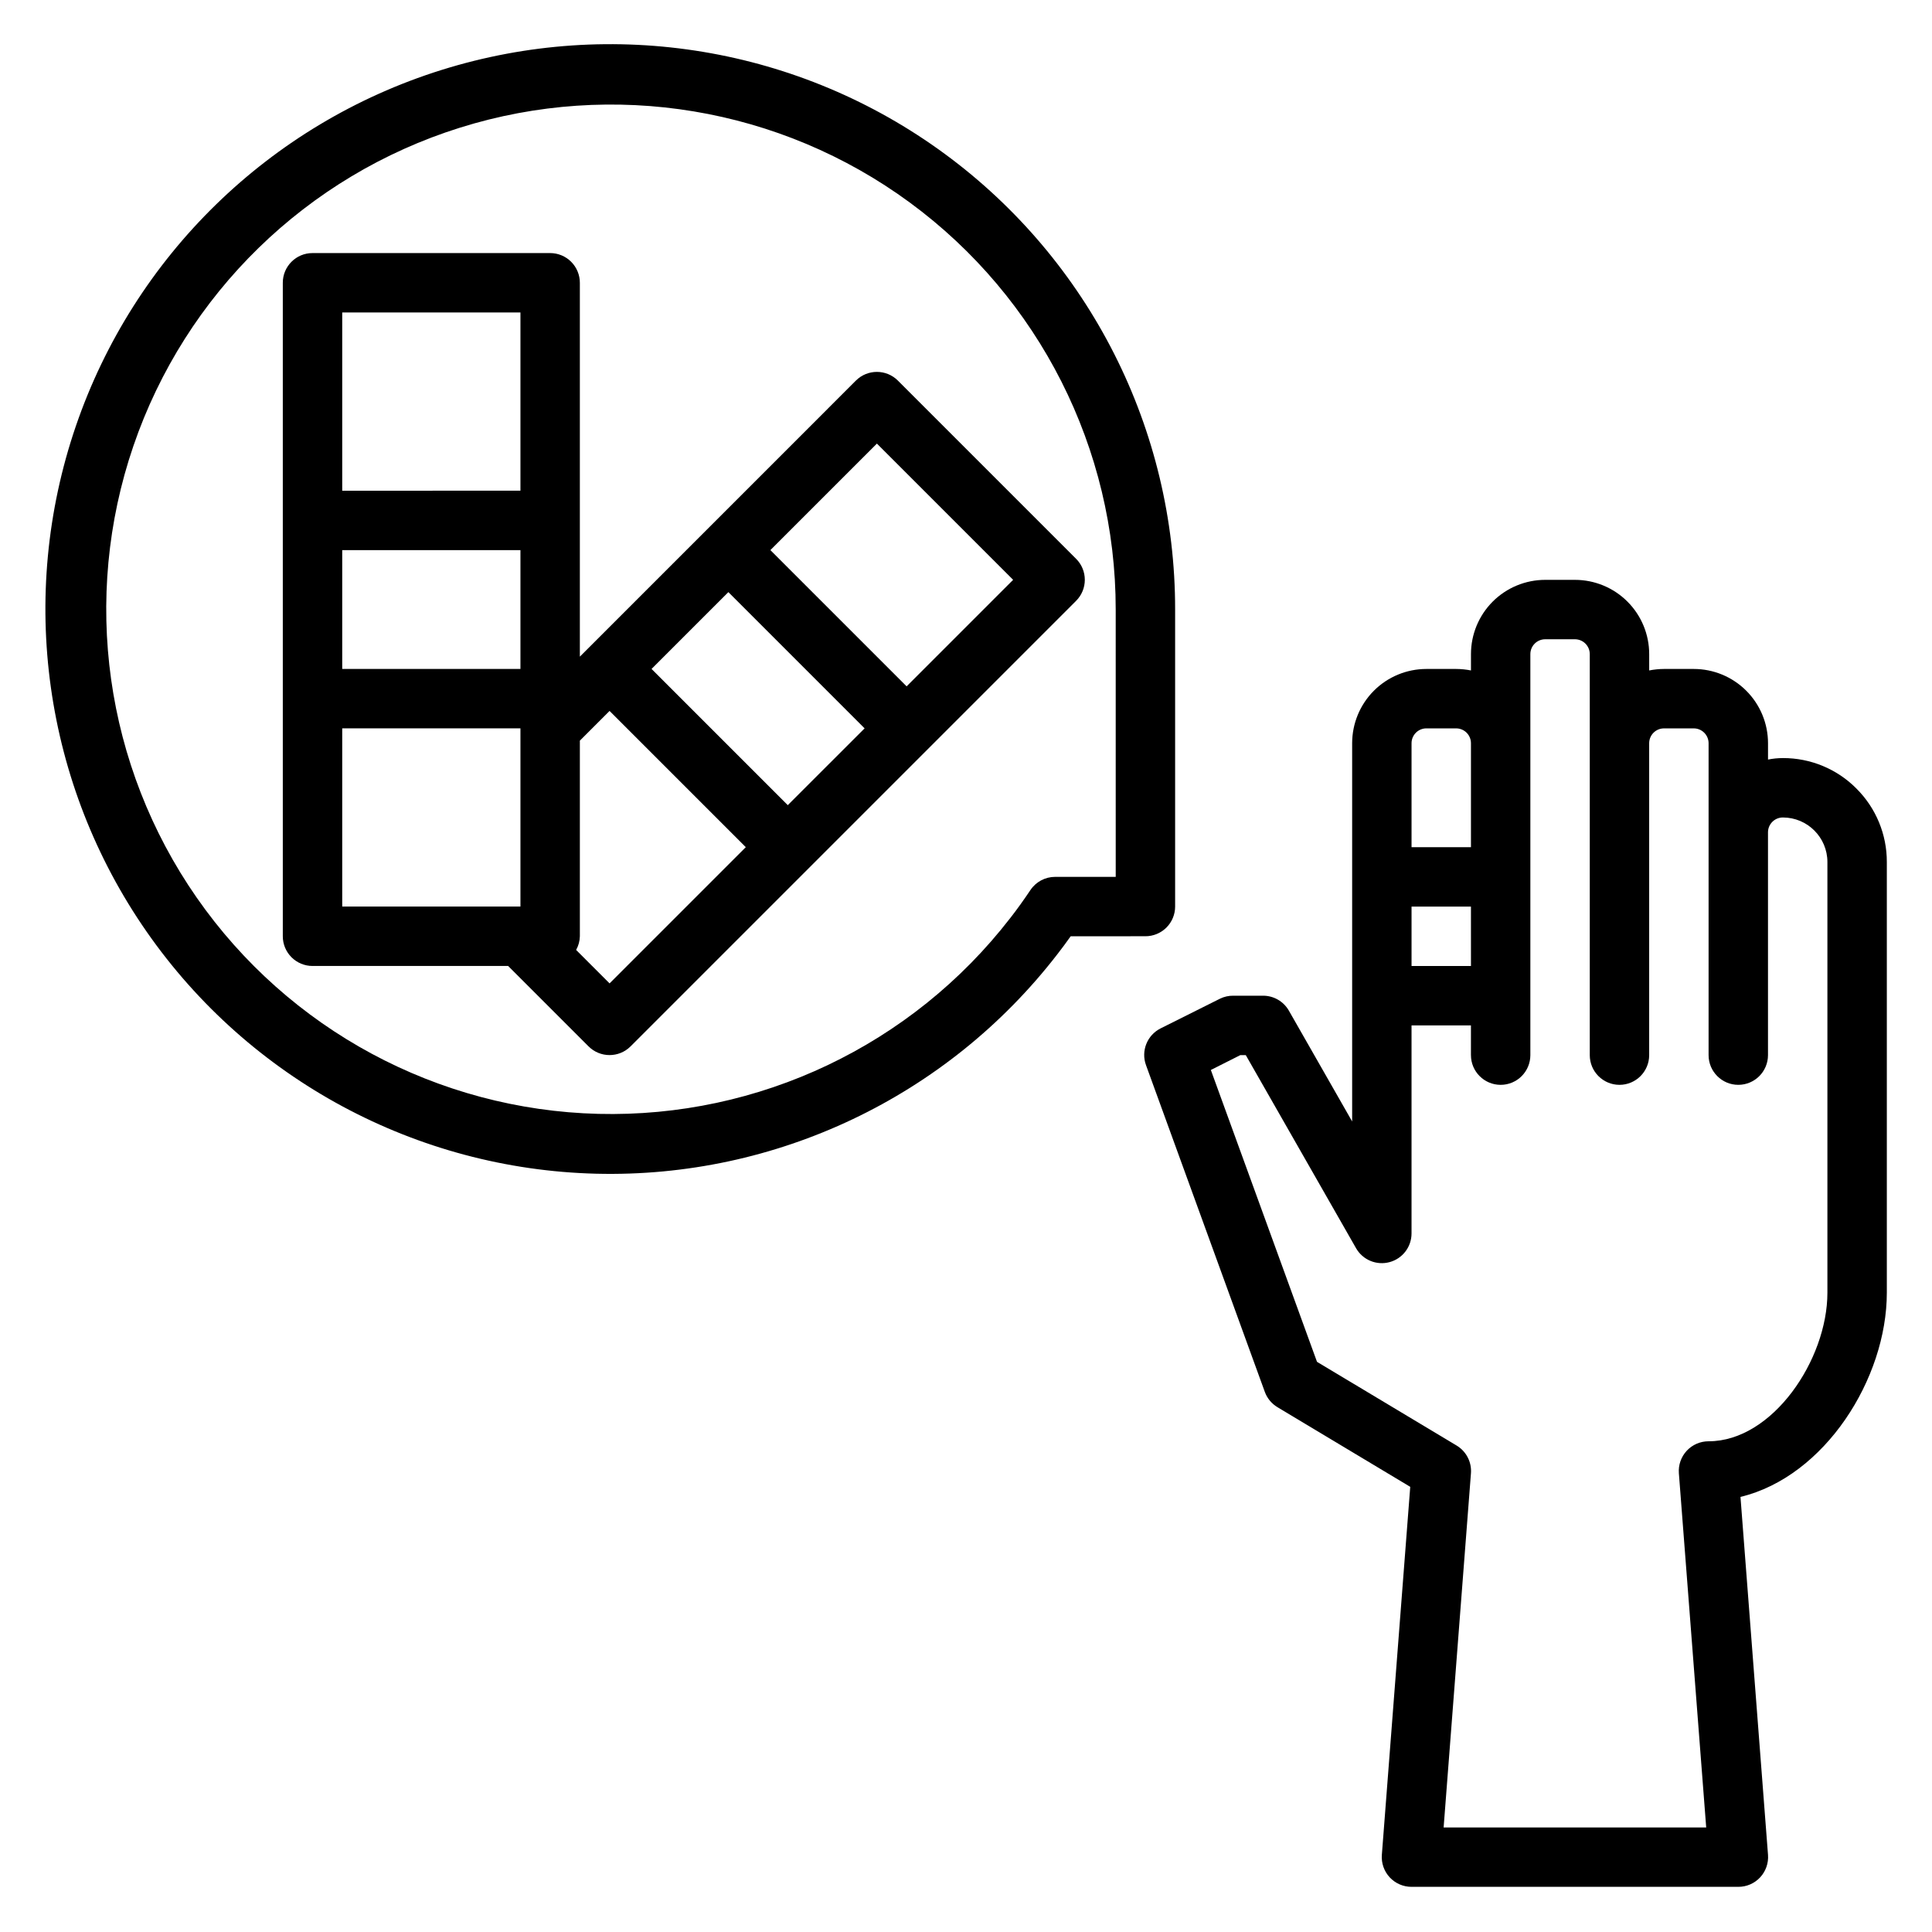
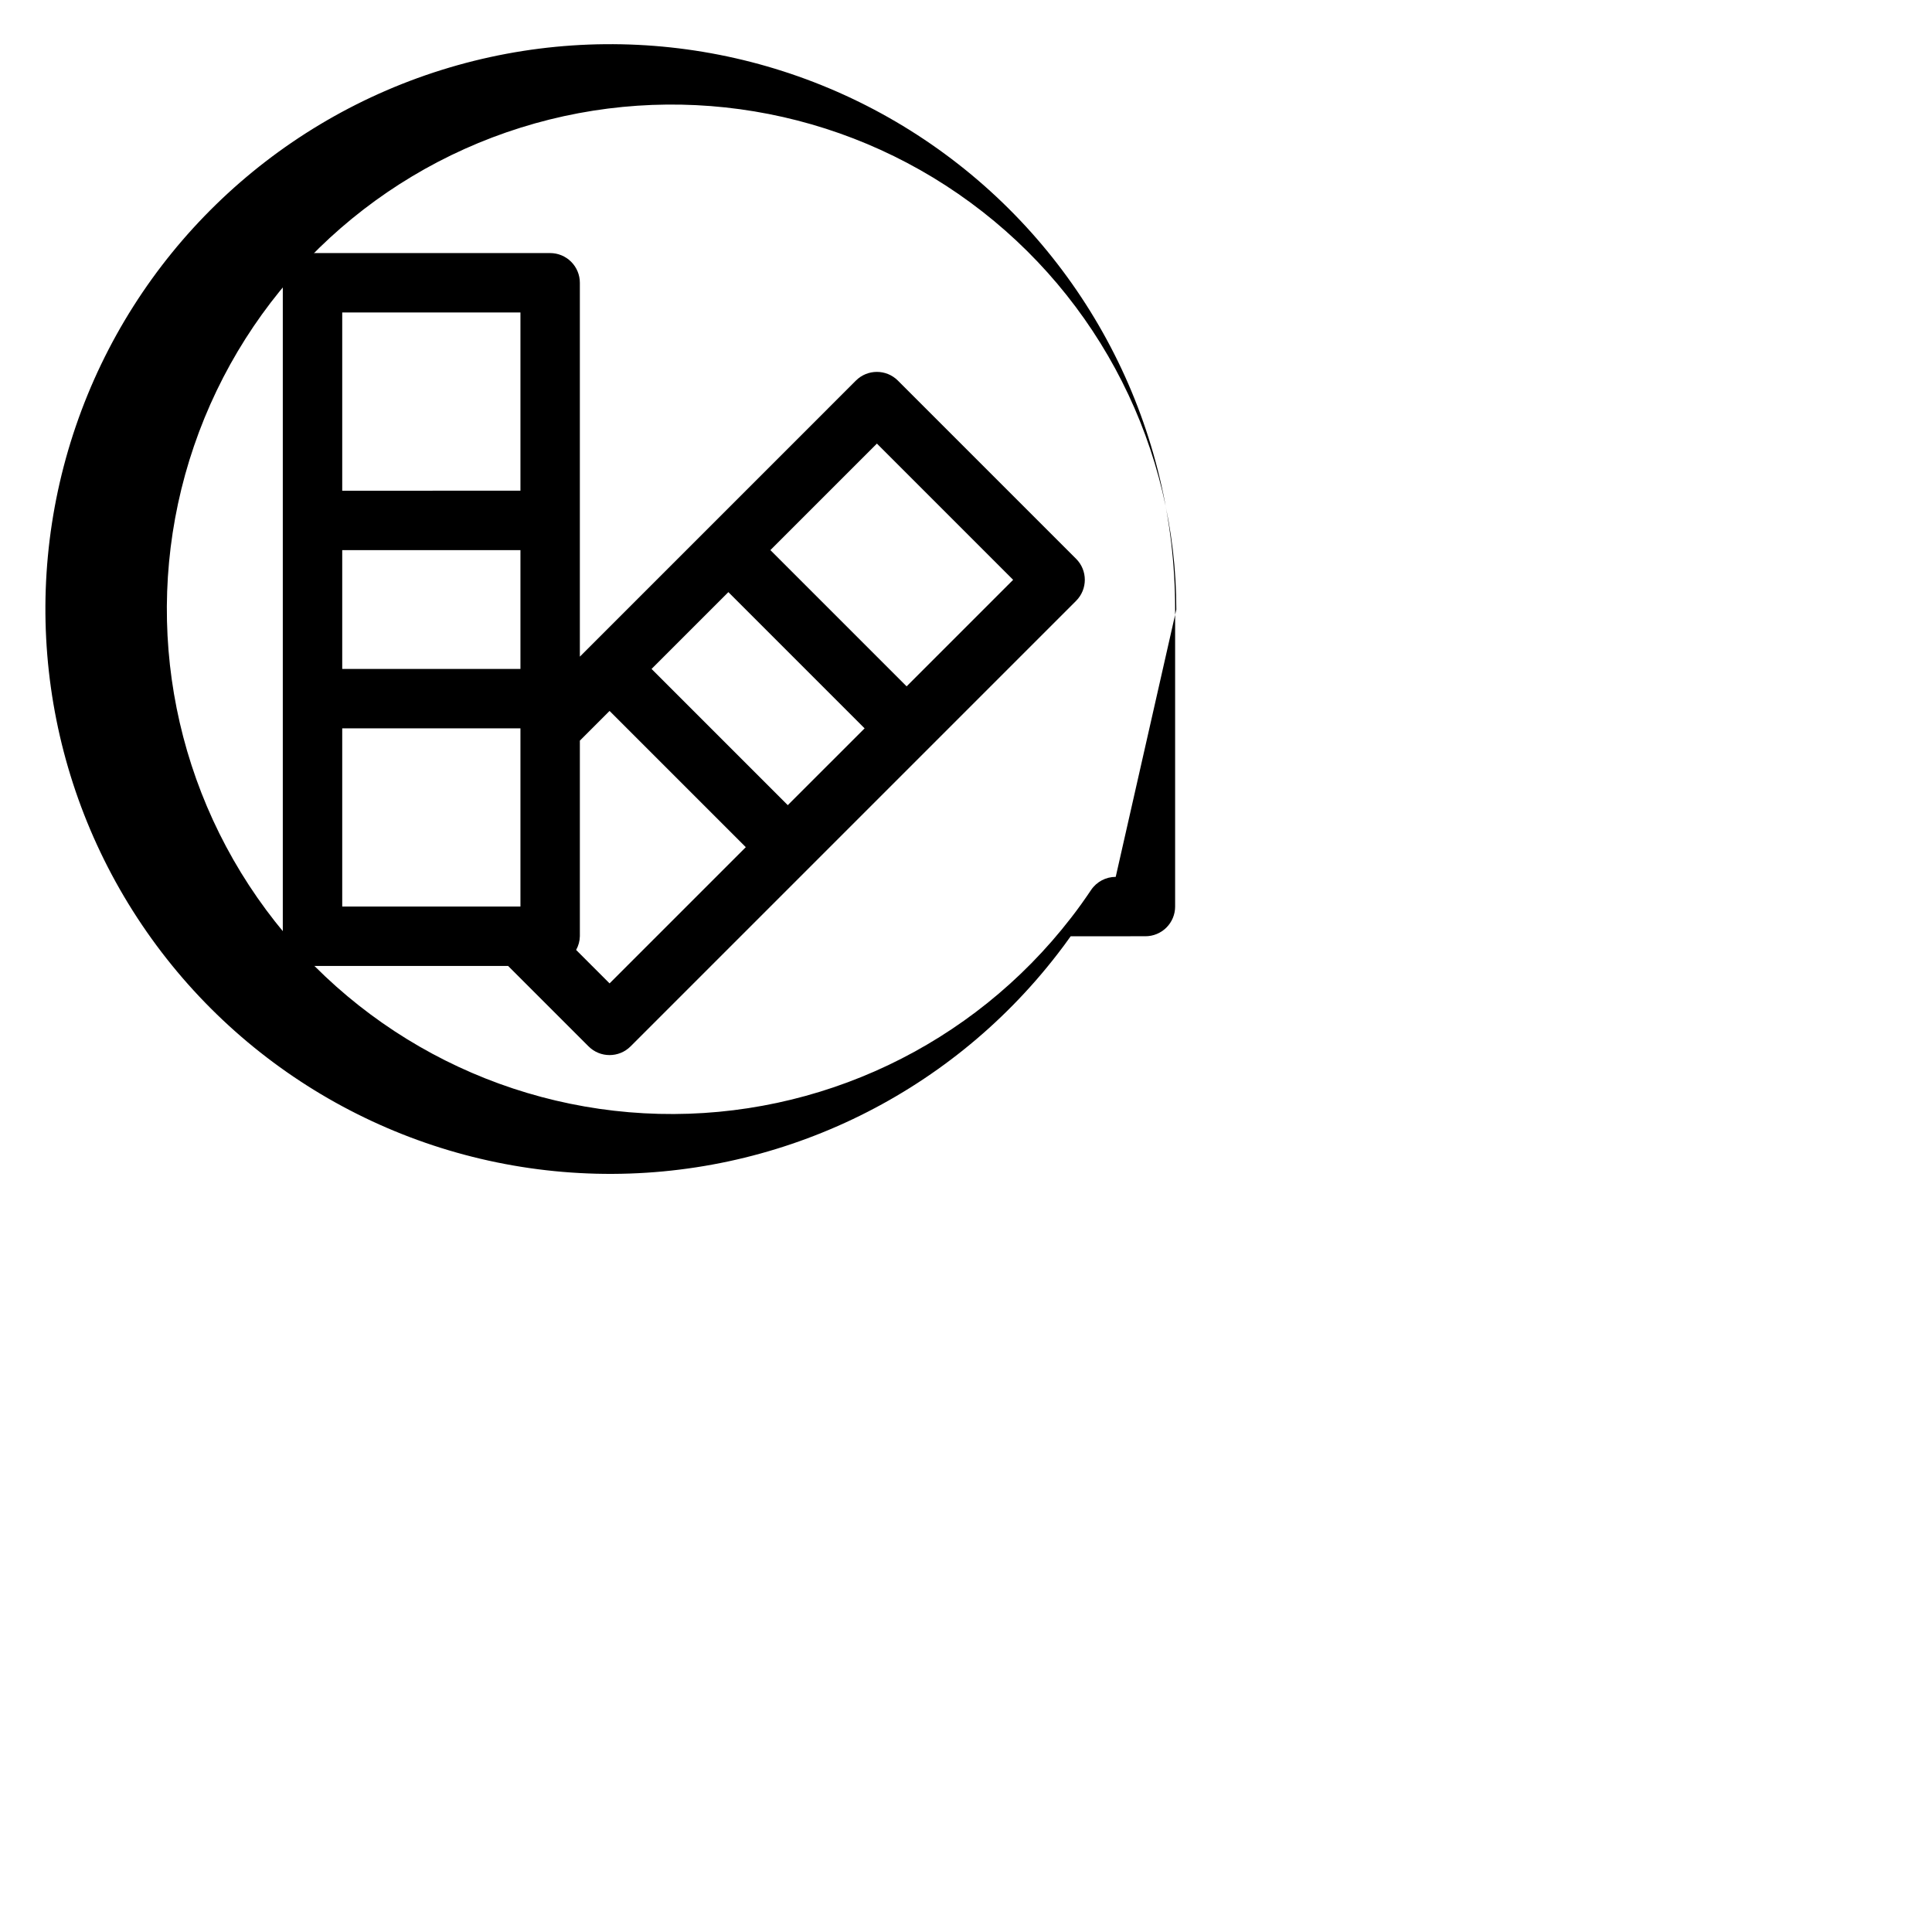
<svg xmlns="http://www.w3.org/2000/svg" fill="#000000" width="800px" height="800px" version="1.1" viewBox="144 144 512 512">
  <g>
-     <path d="m635.96 352.96c-5.152-5.188-12.172-8.09-19.48-8.062-1.324 0.004-2.641 0.133-3.938 0.395v-4.332c0-5.219-2.074-10.223-5.766-13.914-3.688-3.691-8.695-5.766-13.914-5.766h-7.871c-1.324 0.004-2.641 0.137-3.938 0.395v-4.328c0-5.223-2.074-10.227-5.766-13.918-3.688-3.691-8.695-5.762-13.914-5.762h-7.871c-5.219 0-10.227 2.07-13.918 5.762-3.691 3.691-5.762 8.695-5.762 13.918v4.328c-1.297-0.258-2.617-0.391-3.938-0.395h-7.871c-5.219 0-10.227 2.074-13.918 5.766-3.688 3.691-5.762 8.695-5.762 13.914v100.24l-16.785-29.395c-1.406-2.438-4.016-3.941-6.832-3.934h-7.871c-1.219-0.016-2.422 0.254-3.519 0.785l-15.742 7.871-0.004 0.004c-3.578 1.785-5.25 5.977-3.879 9.734l31.488 86.594c0.617 1.695 1.797 3.125 3.344 4.055l35.195 21.113-7.523 97.527c-0.168 2.188 0.586 4.352 2.078 5.961 1.496 1.609 3.598 2.523 5.793 2.516h86.594c2.195 0.008 4.297-0.906 5.793-2.516 1.492-1.609 2.246-3.773 2.078-5.961l-7.297-94.859c22.387-5.383 38.785-31.387 38.785-54.105v-114.14c0.023-7.312-2.883-14.332-8.07-19.488zm-102.14 47.043h-15.746v-15.746h15.742zm-11.809-62.977h7.871c1.043 0 2.047 0.414 2.785 1.152s1.152 1.738 1.152 2.781v27.555h-15.746v-27.555c0-2.172 1.762-3.934 3.938-3.934zm106.27 149.57c0 17.719-14.531 39.359-31.488 39.359-2.199-0.004-4.297 0.906-5.793 2.516-1.496 1.613-2.25 3.773-2.082 5.965l7.242 93.859h-69.586l7.242-93.859c0.227-2.973-1.242-5.816-3.797-7.352l-37-22.184-28.133-77.344 7.809-3.938h1.449l29.223 51.168c1.773 3.106 5.414 4.621 8.867 3.695 3.453-0.922 5.848-4.055 5.836-7.629v-55.105h15.742v7.871h0.004c0 4.348 3.523 7.875 7.871 7.875 4.348 0 7.871-3.527 7.871-7.875v-106.27c0-2.176 1.762-3.938 3.938-3.938h7.871c1.043 0 2.047 0.414 2.781 1.152 0.738 0.738 1.156 1.738 1.156 2.785v106.27c0 4.348 3.523 7.875 7.871 7.875s7.871-3.527 7.871-7.875v-82.656c0-2.172 1.762-3.934 3.938-3.934h7.871c1.043 0 2.043 0.414 2.781 1.152s1.156 1.738 1.156 2.781v82.656c0 4.348 3.523 7.875 7.871 7.875s7.871-3.527 7.871-7.875v-59.039c0-2.172 1.762-3.938 3.938-3.938 6.519 0 11.809 5.289 11.809 11.809z" />
-     <path d="m455.42 384.25v-78.719c0.039-47.664-22.617-92.496-61.02-120.73-38.398-28.234-87.949-36.496-133.43-22.246-45.484 14.254-81.461 49.312-96.883 94.41s-8.445 94.848 18.785 133.96c27.23 39.117 71.465 62.93 119.11 64.121 47.648 1.191 93.016-20.379 122.17-58.086 1.227-1.574 2.426-3.195 3.59-4.84l19.809-0.004c2.086 0 4.09-0.828 5.566-2.305 1.477-1.477 2.305-3.477 2.305-5.566zm-15.742-7.871h-16.062c-2.609 0-5.051 1.293-6.516 3.457-1.707 2.535-3.496 5.062-5.383 7.477h-0.004c-26.055 33.684-66.594 52.945-109.16 51.875-42.57-1.07-82.09-22.348-106.42-57.301-24.328-34.949-30.562-79.398-16.785-119.69 13.777-40.297 45.918-71.621 86.551-84.363 40.637-12.738 84.906-5.367 119.22 19.848 34.316 25.215 54.574 65.266 54.555 107.85z" />
+     <path d="m455.42 384.25v-78.719c0.039-47.664-22.617-92.496-61.02-120.73-38.398-28.234-87.949-36.496-133.43-22.246-45.484 14.254-81.461 49.312-96.883 94.41s-8.445 94.848 18.785 133.96c27.23 39.117 71.465 62.93 119.11 64.121 47.648 1.191 93.016-20.379 122.17-58.086 1.227-1.574 2.426-3.195 3.59-4.84l19.809-0.004c2.086 0 4.09-0.828 5.566-2.305 1.477-1.477 2.305-3.477 2.305-5.566zm-15.742-7.871c-2.609 0-5.051 1.293-6.516 3.457-1.707 2.535-3.496 5.062-5.383 7.477h-0.004c-26.055 33.684-66.594 52.945-109.16 51.875-42.57-1.07-82.09-22.348-106.42-57.301-24.328-34.949-30.562-79.398-16.785-119.69 13.777-40.297 45.918-71.621 86.551-84.363 40.637-12.738 84.906-5.367 119.22 19.848 34.316 25.215 54.574 65.266 54.555 107.85z" />
    <path d="m370.82 244.86-73.152 73.156v-99.078c0-2.086-0.832-4.09-2.309-5.566-1.477-1.477-3.477-2.305-5.566-2.305h-62.977c-4.348 0-7.871 3.523-7.871 7.871v173.18c0 2.09 0.828 4.09 2.305 5.566 1.477 1.477 3.481 2.309 5.566 2.309h51.844l21.309 21.309h0.004c3.074 3.074 8.059 3.074 11.133 0l118.08-118.08h-0.004c3.074-3.074 3.074-8.055 0-11.129l-47.23-47.23v-0.004c-3.074-3.07-8.059-3.07-11.133 0zm-33.793 56.059 36.102 36.102-20.359 20.355-36.102-36.102zm-55.105 20.355h-47.23v-31.488h47.23zm0-94.465v47.23l-47.23 0.004v-47.234zm-47.23 110.21h47.23v47.23h-47.23zm70.848 67.59-8.863-8.867c0.625-1.105 0.965-2.348 0.992-3.621v-51.844l7.871-7.871 36.102 36.102zm78.719-78.719-36.102-36.105 28.23-28.227 36.102 36.102z" />
  </g>
</svg>